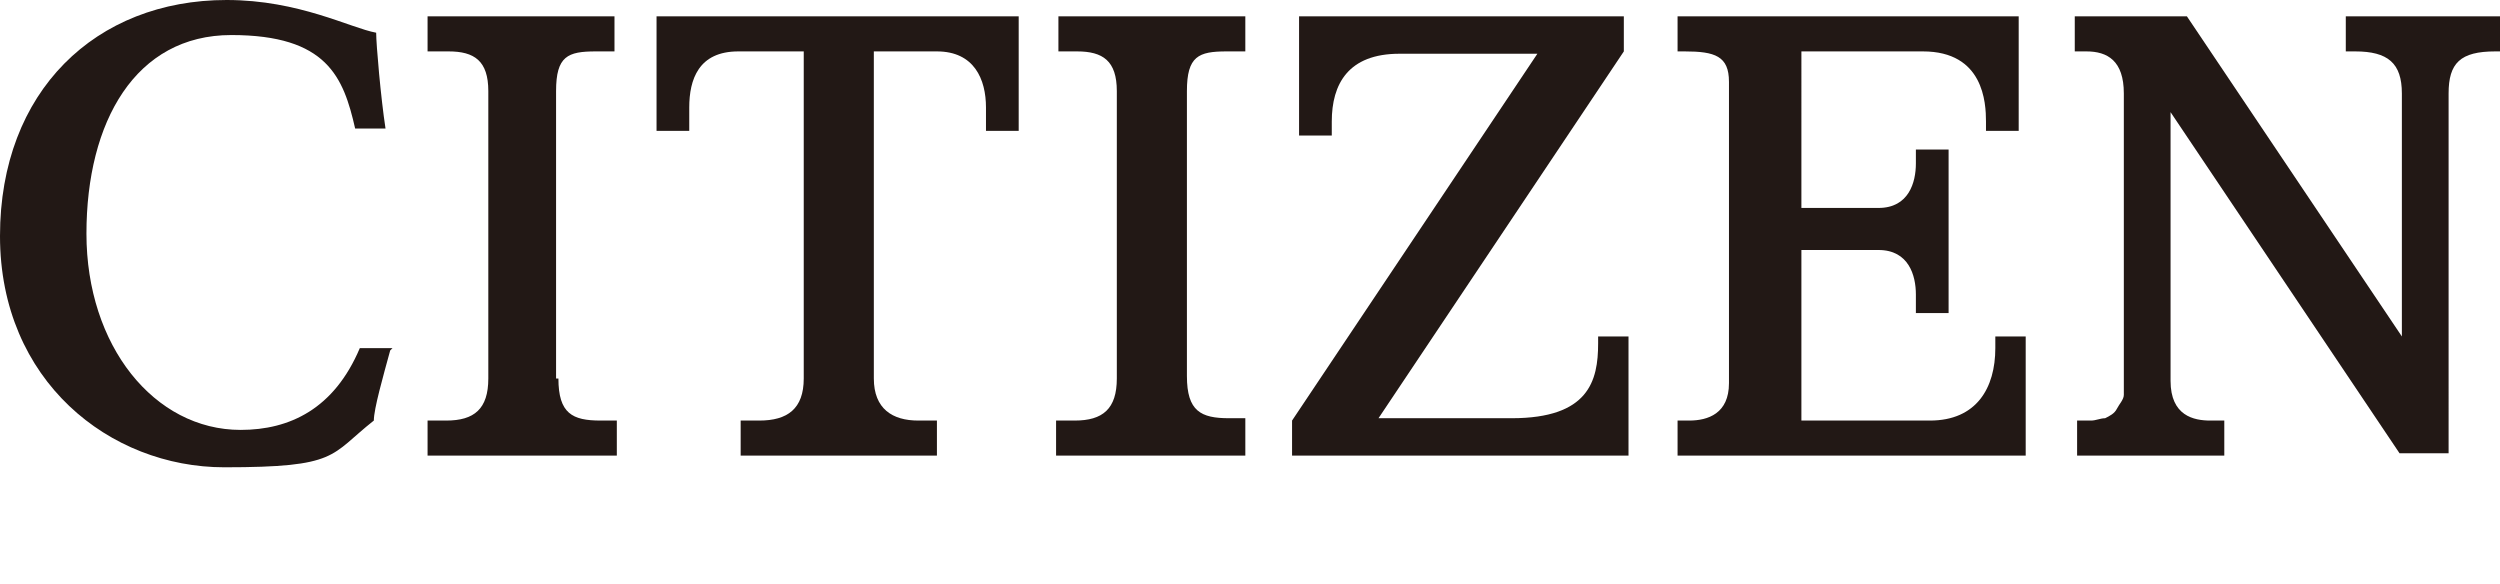
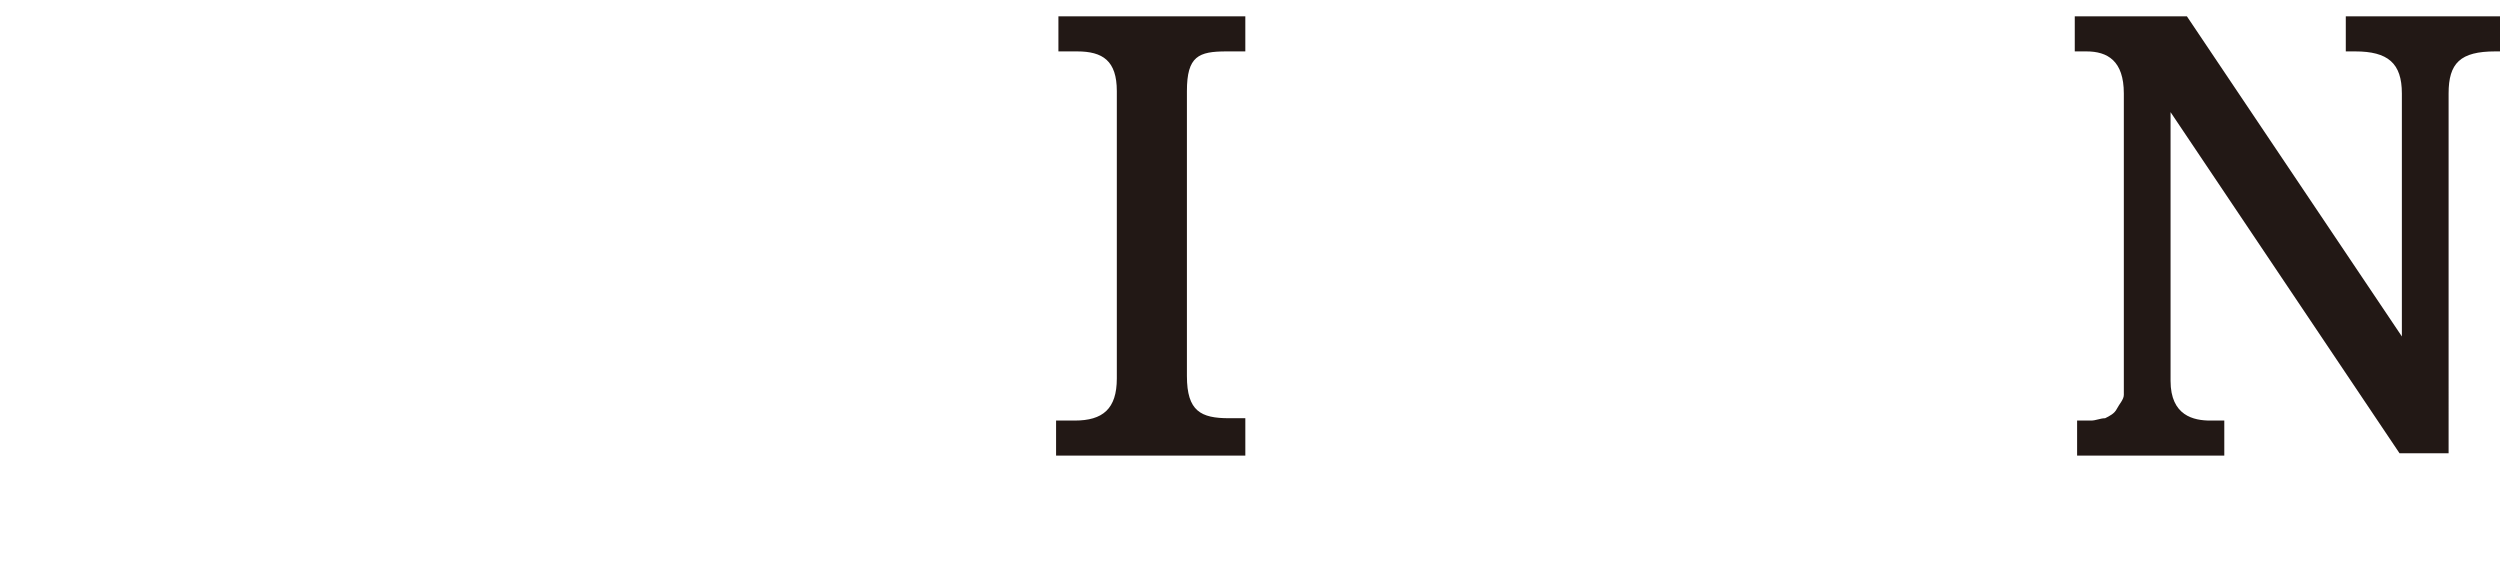
<svg xmlns="http://www.w3.org/2000/svg" id="_レイヤー_1" data-name="レイヤー 1" version="1.1" viewBox="0 0 107 25">
  <defs>
    <style>
      .cls-1 {
        fill: #221815;
        stroke-width: 0px;
      }
    </style>
  </defs>
-   <path class="cls-1" d="M23.8,16.2V3.9c0-1.5.5-1.7,1.7-1.7h.8V.7h-8v1.5h.9c1.1,0,1.7.4,1.7,1.7v12.3c0,1.3-.6,1.8-1.8,1.8h-.8v1.5h8.1v-1.5h-.7c-1.2,0-1.8-.3-1.8-1.8Z" />
-   <path class="cls-1" d="M16.8,14.9h-1.4c-1.1,2.6-3,3.5-5.1,3.5-3.7,0-6.6-3.6-6.6-8.4S5.8,1.5,9.9,1.5s4.8,1.8,5.3,4h1.3c-.2-1.3-.4-3.6-.4-4.1-1.1-.2-3.3-1.4-6.4-1.4C4.1,0,0,3.9,0,10.1s4.7,9.9,9.6,9.9,4.5-.5,6.4-2c0-.5.4-1.9.7-3" />
-   <path class="cls-1" d="M40.1,2.2c1.6,0,2.1,1.2,2.1,2.4v1h1.4V.7h-15.5v4.9h1.4v-1c0-1.2.4-2.4,2.1-2.4h2.8v14c0,1.3-.7,1.8-1.9,1.8h-.8v1.5h8.4v-1.5h-.8c-1.1,0-1.9-.5-1.9-1.8V2.2h2.8Z" />
-   <path class="cls-1" d="M69.8,14.4h-1.4v.3c0,1.6-.4,3.2-3.7,3.2h-5.7l10.5-15.7V.7h-13.9v5.1h1.4v-.6c0-1.6.7-2.9,2.9-2.9s5.9,0,5.9,0l-10.5,15.7v1.5h14.4v-5.1Z" />
-   <path class="cls-1" d="M74,3.5v12.9c0,1.3-.9,1.6-1.7,1.6h-.5v1.5h14.9v-5.1h-1.3v.5c0,1.7-.8,3.1-2.8,3.1h-5.5v-7.3h3.3c1.3,0,1.6,1.1,1.6,1.9v.8h1.4v-7h-1.4v.6c0,.8-.3,1.9-1.6,1.9h-3.3V2.2h5.2c2.6,0,2.7,2.2,2.7,3v.4h1.4V.7h-14.6v1.5h.3c1.3,0,1.9.2,1.9,1.3" />
  <path class="cls-1" d="M106.6,2.2h.4V.7h-6.6v1.5h.4c1.4,0,2,.5,2,1.8v10.4L93.6.7h-4.8v1.5h.5c.9,0,1.6.4,1.6,1.8v12.3c0,.2,0,.4,0,.6s-.2.4-.3.6-.3.3-.5.4c-.2,0-.4.1-.6.1h-.6v1.5h6.3v-1.5h-.6c-.7,0-1.7-.2-1.7-1.7V4.8l9.8,14.6h2.1V4c0-1.3.5-1.8,2-1.8Z" />
  <path class="cls-1" d="M53.3,17.9h-.7c-1.2,0-1.8-.3-1.8-1.8V3.9c0-1.5.5-1.7,1.7-1.7h.8V.7h-8v1.5h.8c1.1,0,1.7.4,1.7,1.7v12.3c0,1.3-.6,1.8-1.8,1.8h-.8v1.5h8.1v-1.5Z" />
</svg>